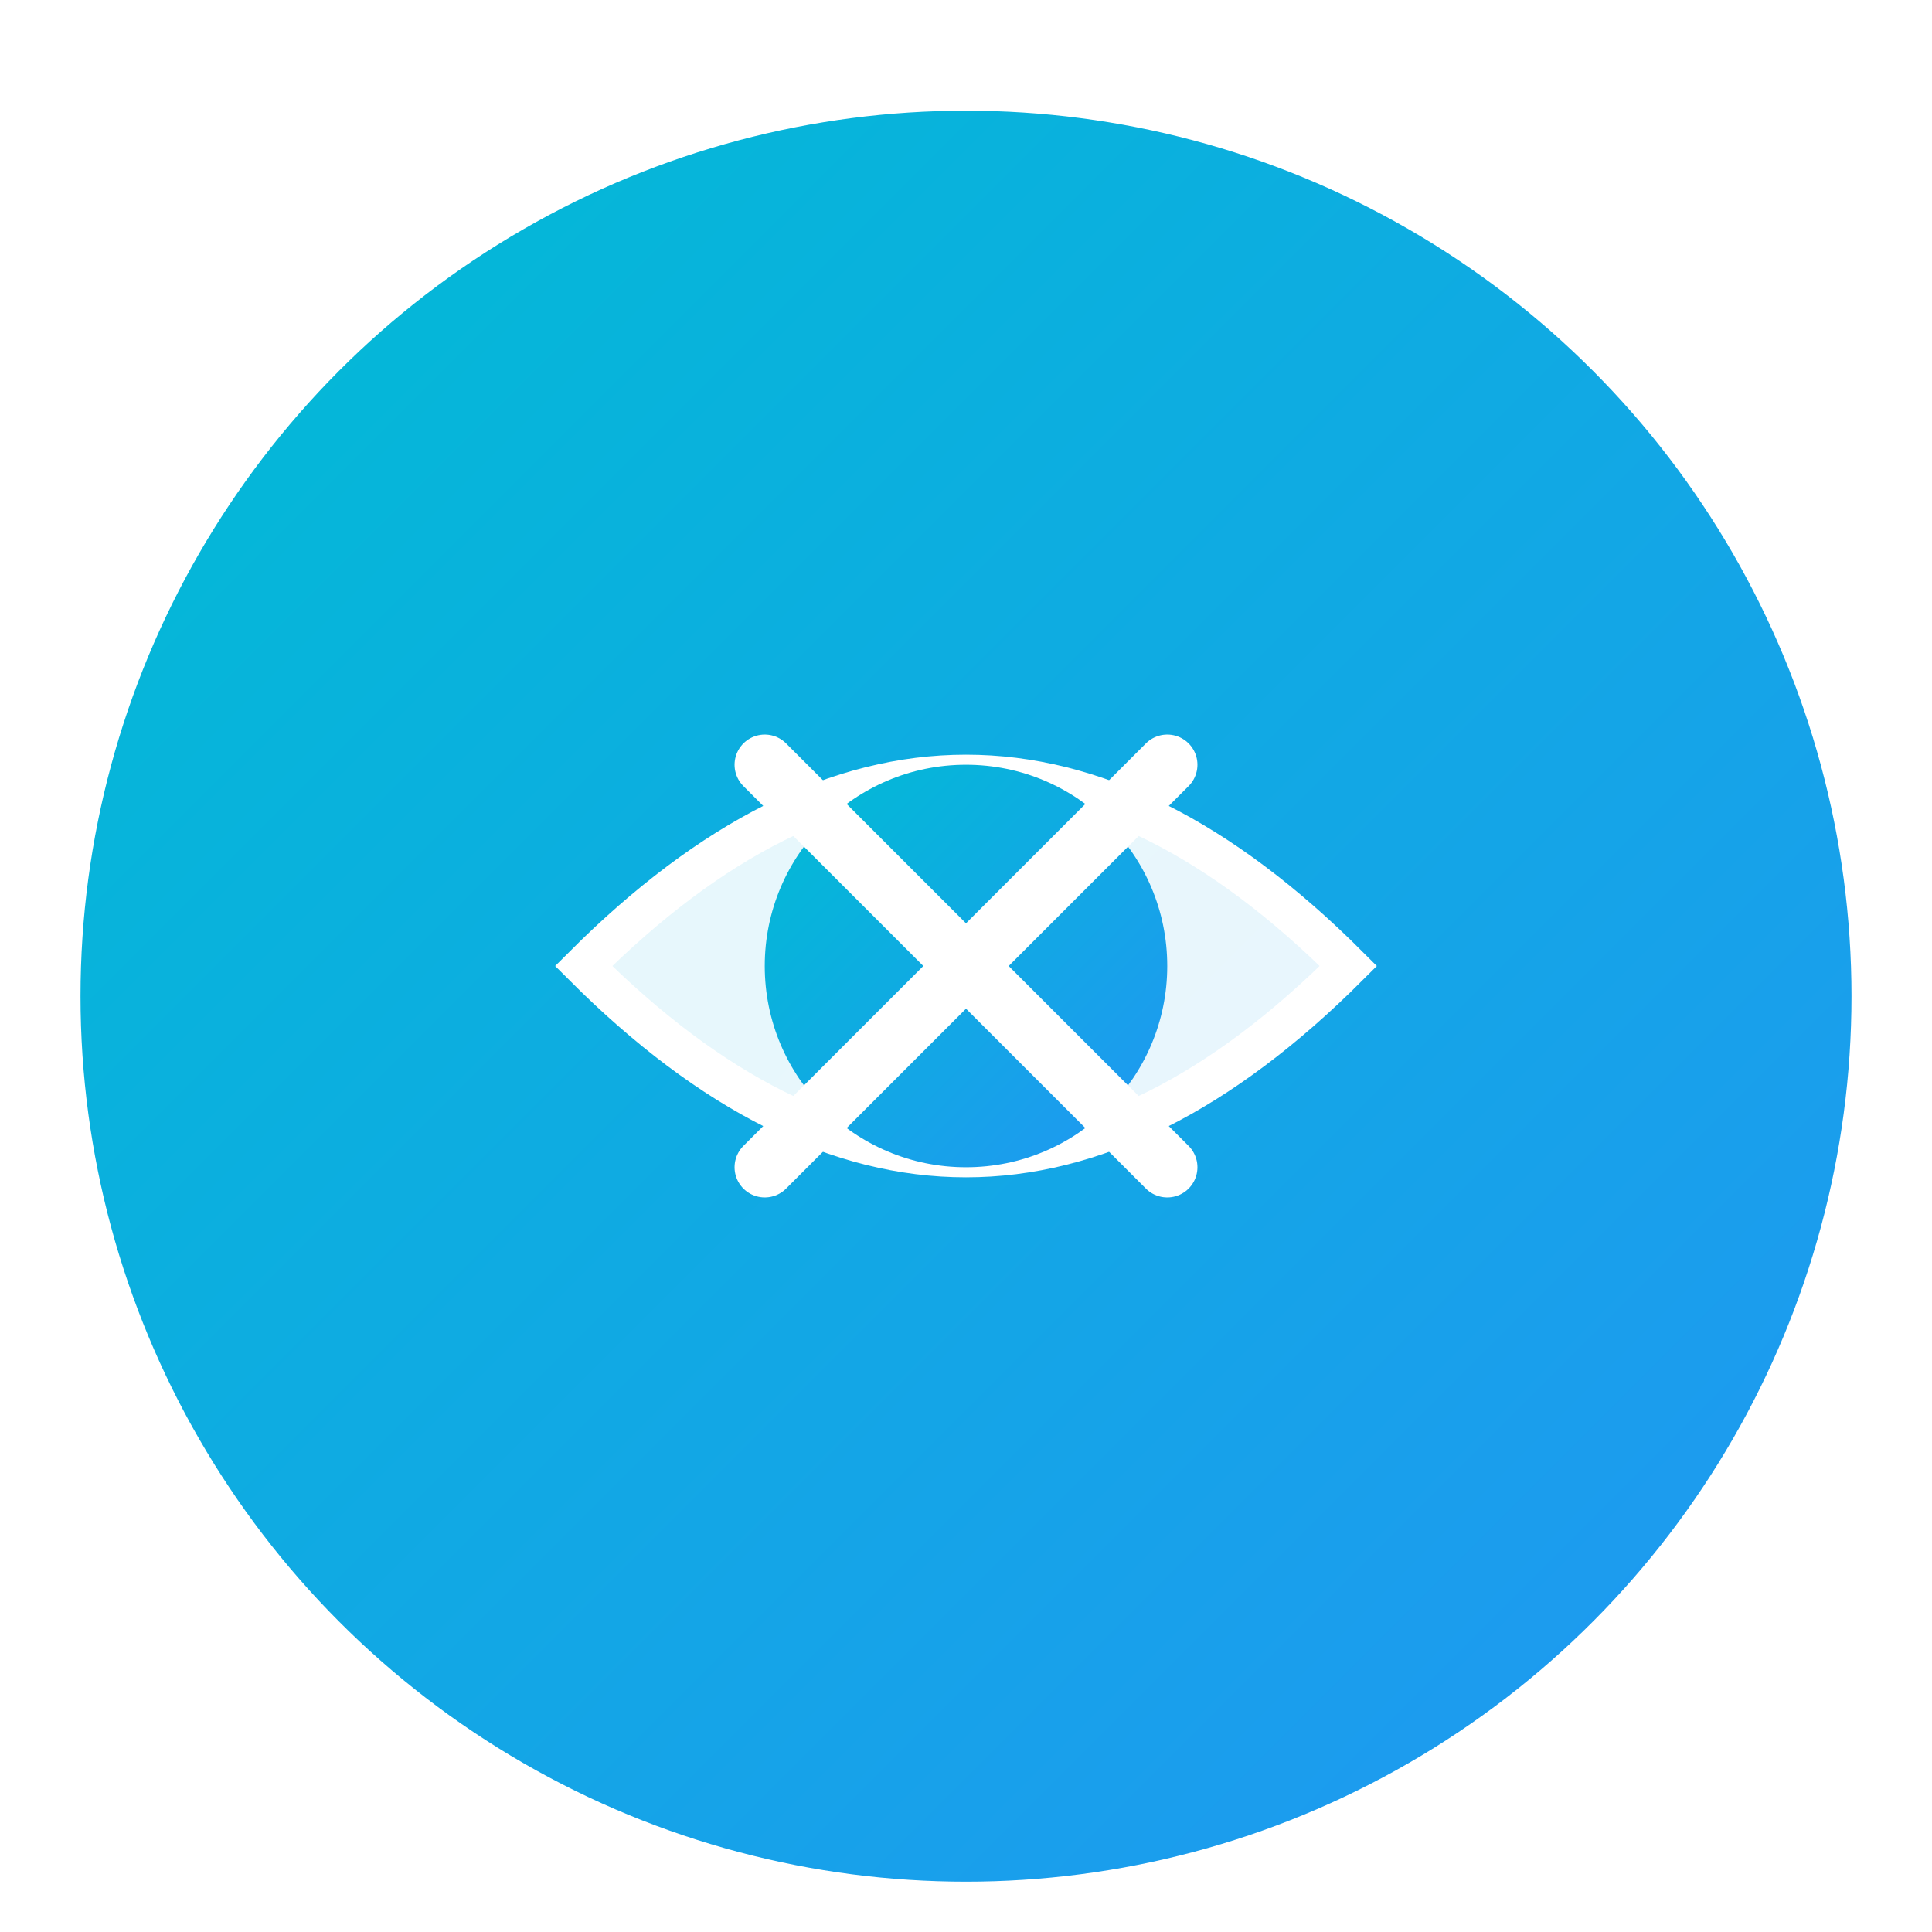
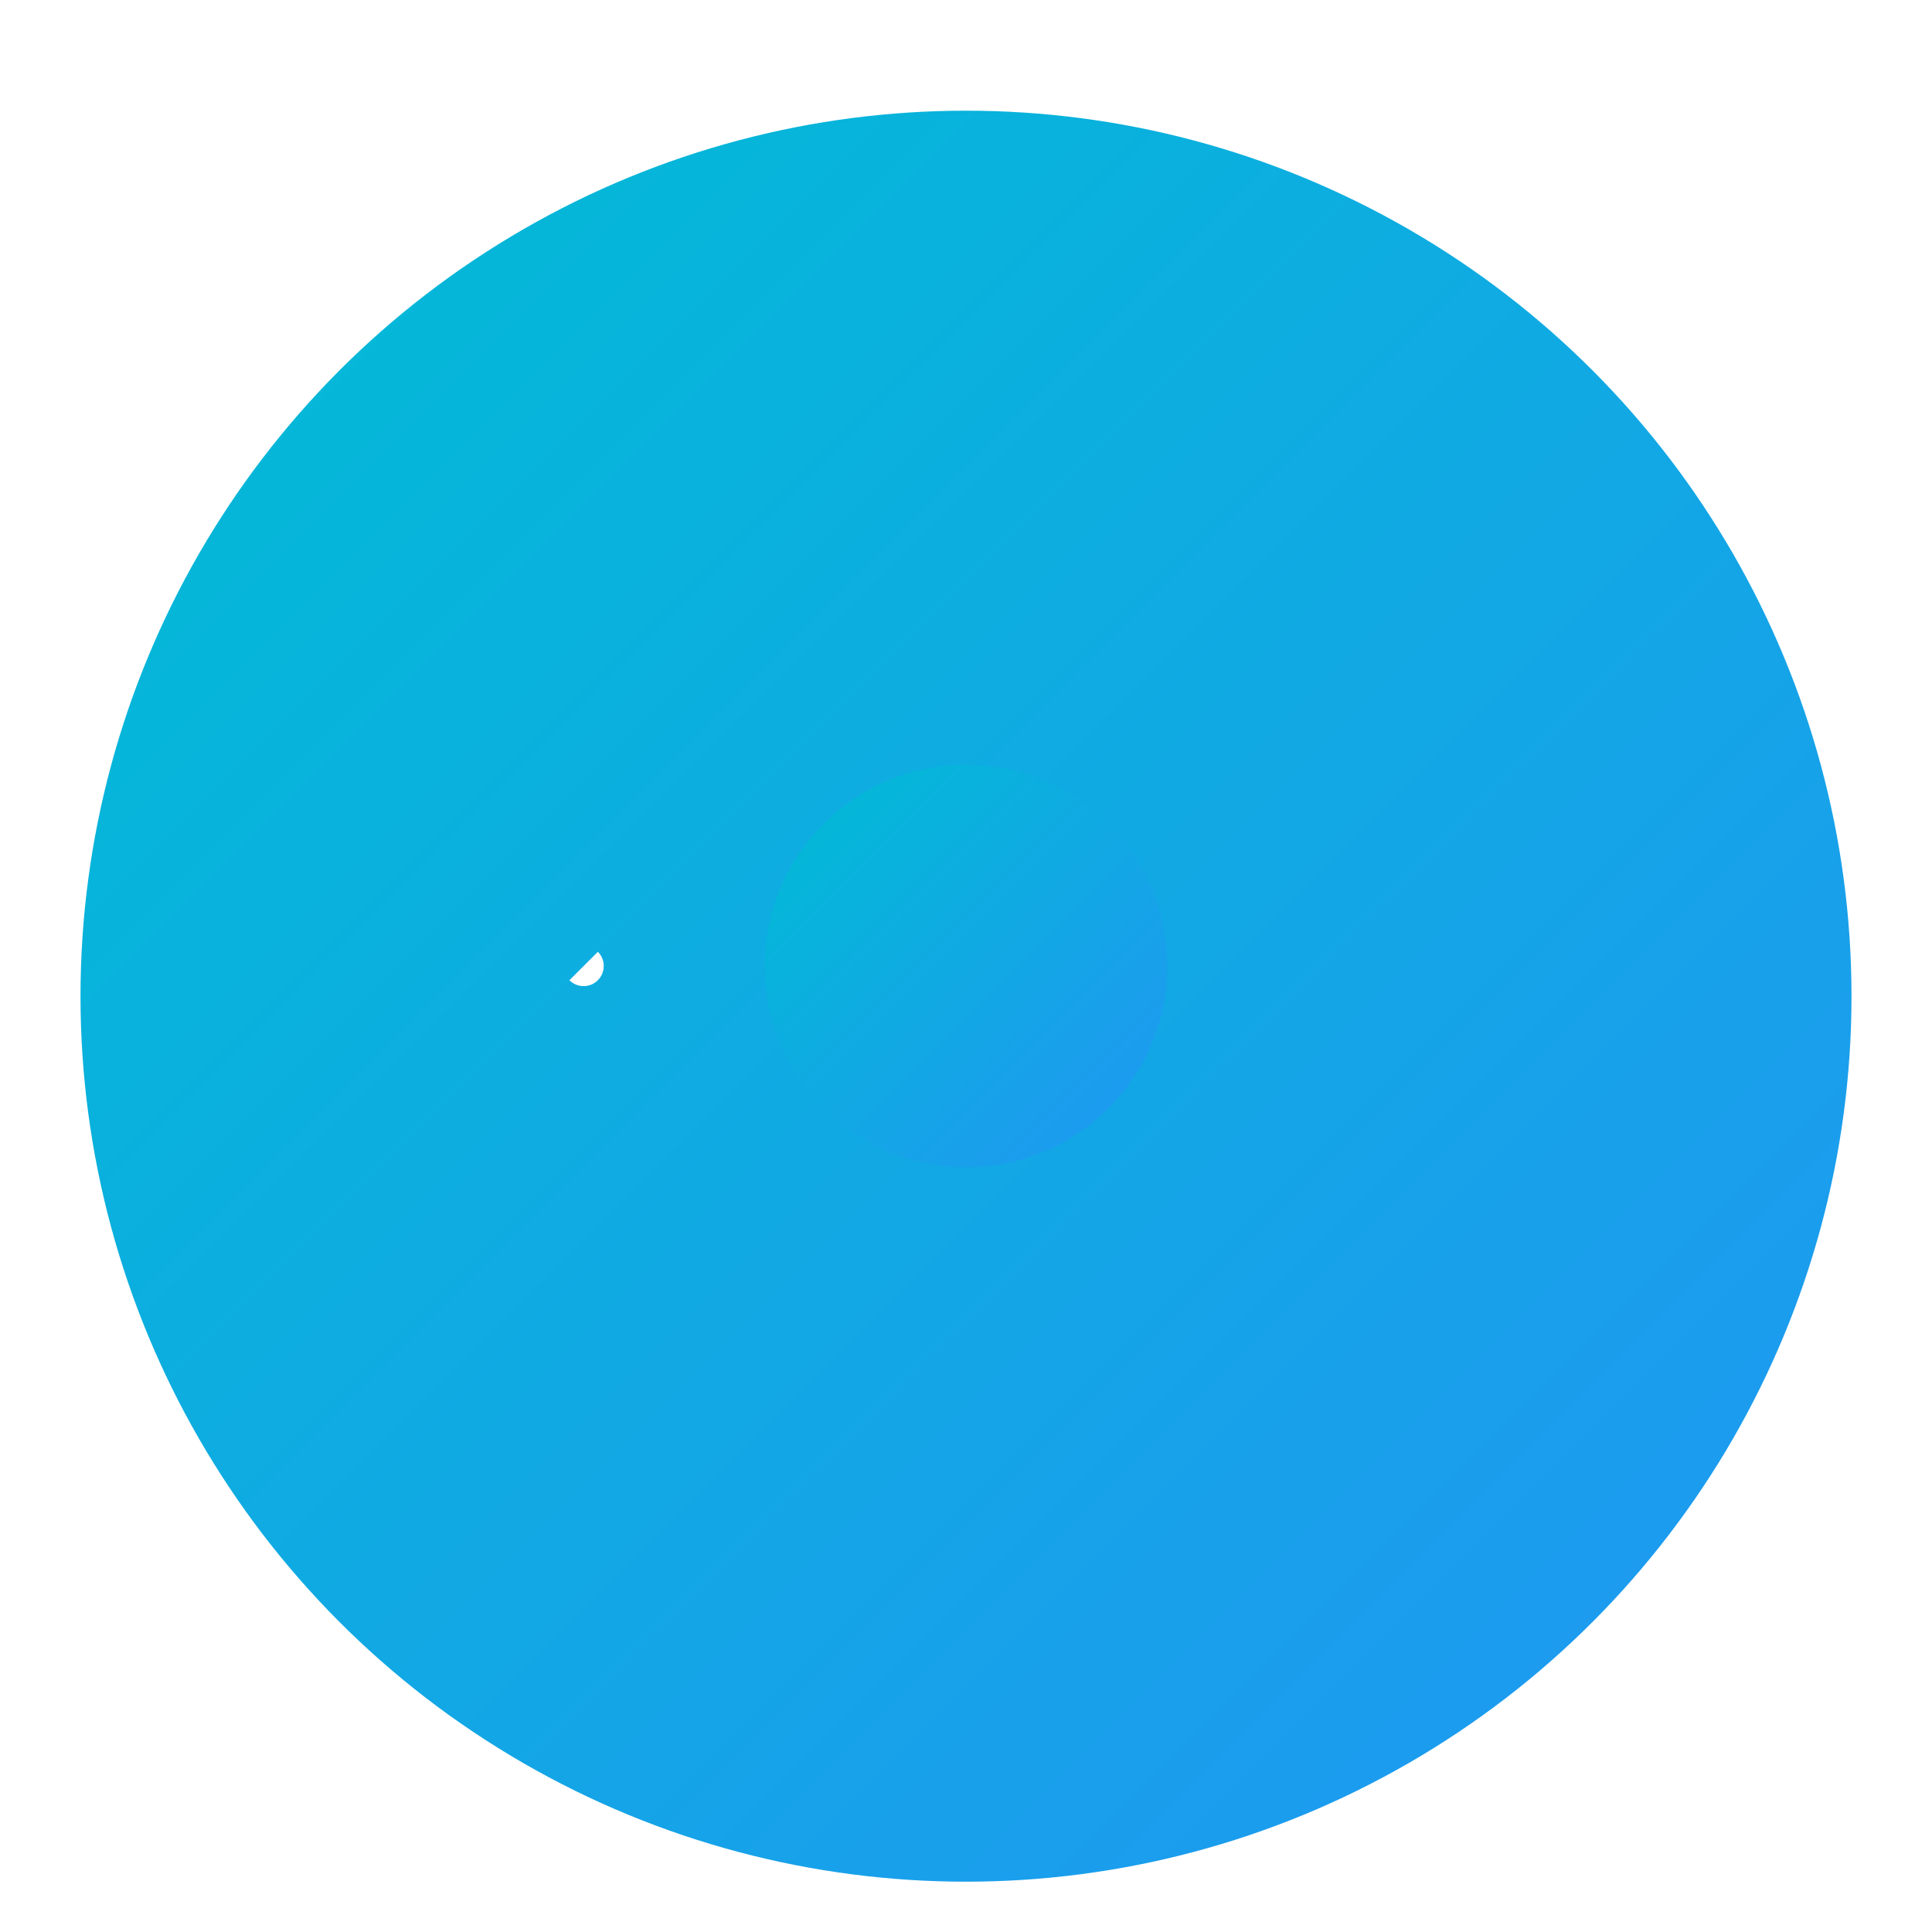
<svg xmlns="http://www.w3.org/2000/svg" width="192" height="192" viewBox="0 0 192 192">
  <defs>
    <linearGradient id="grad" x1="0%" y1="0%" x2="100%" y2="100%">
      <stop offset="0%" style="stop-color:#00BCD4;stop-opacity:1" />
      <stop offset="100%" style="stop-color:#2196F3;stop-opacity:1" />
    </linearGradient>
    <filter id="shadow" x="-20%" y="-20%" width="140%" height="140%">
      <feGaussianBlur in="SourceAlpha" stdDeviation="4" />
      <feOffset dx="0" dy="3" result="offsetblur" />
      <feComponentTransfer>
        <feFuncA type="linear" slope="0.4" />
      </feComponentTransfer>
      <feMerge>
        <feMergeNode />
        <feMergeNode in="SourceGraphic" />
      </feMerge>
    </filter>
  </defs>
  <circle cx="96" cy="96" r="88" fill="url(#grad)" filter="url(#shadow)" />
-   <path d="M58,96 Q96,58 134,96 Q96,134 58,96 Z" fill="#FFFFFF" fill-opacity="0.9" stroke="#FFFFFF" stroke-width="4" />
+   <path d="M58,96 Q96,134 58,96 Z" fill="#FFFFFF" fill-opacity="0.9" stroke="#FFFFFF" stroke-width="4" />
  <circle cx="96" cy="96" r="20" fill="url(#grad)" />
-   <path d="M76,76 L116,116" stroke="#FFFFFF" stroke-width="6" stroke-linecap="round" />
-   <path d="M76,116 L116,76" stroke="#FFFFFF" stroke-width="6" stroke-linecap="round" />
</svg>